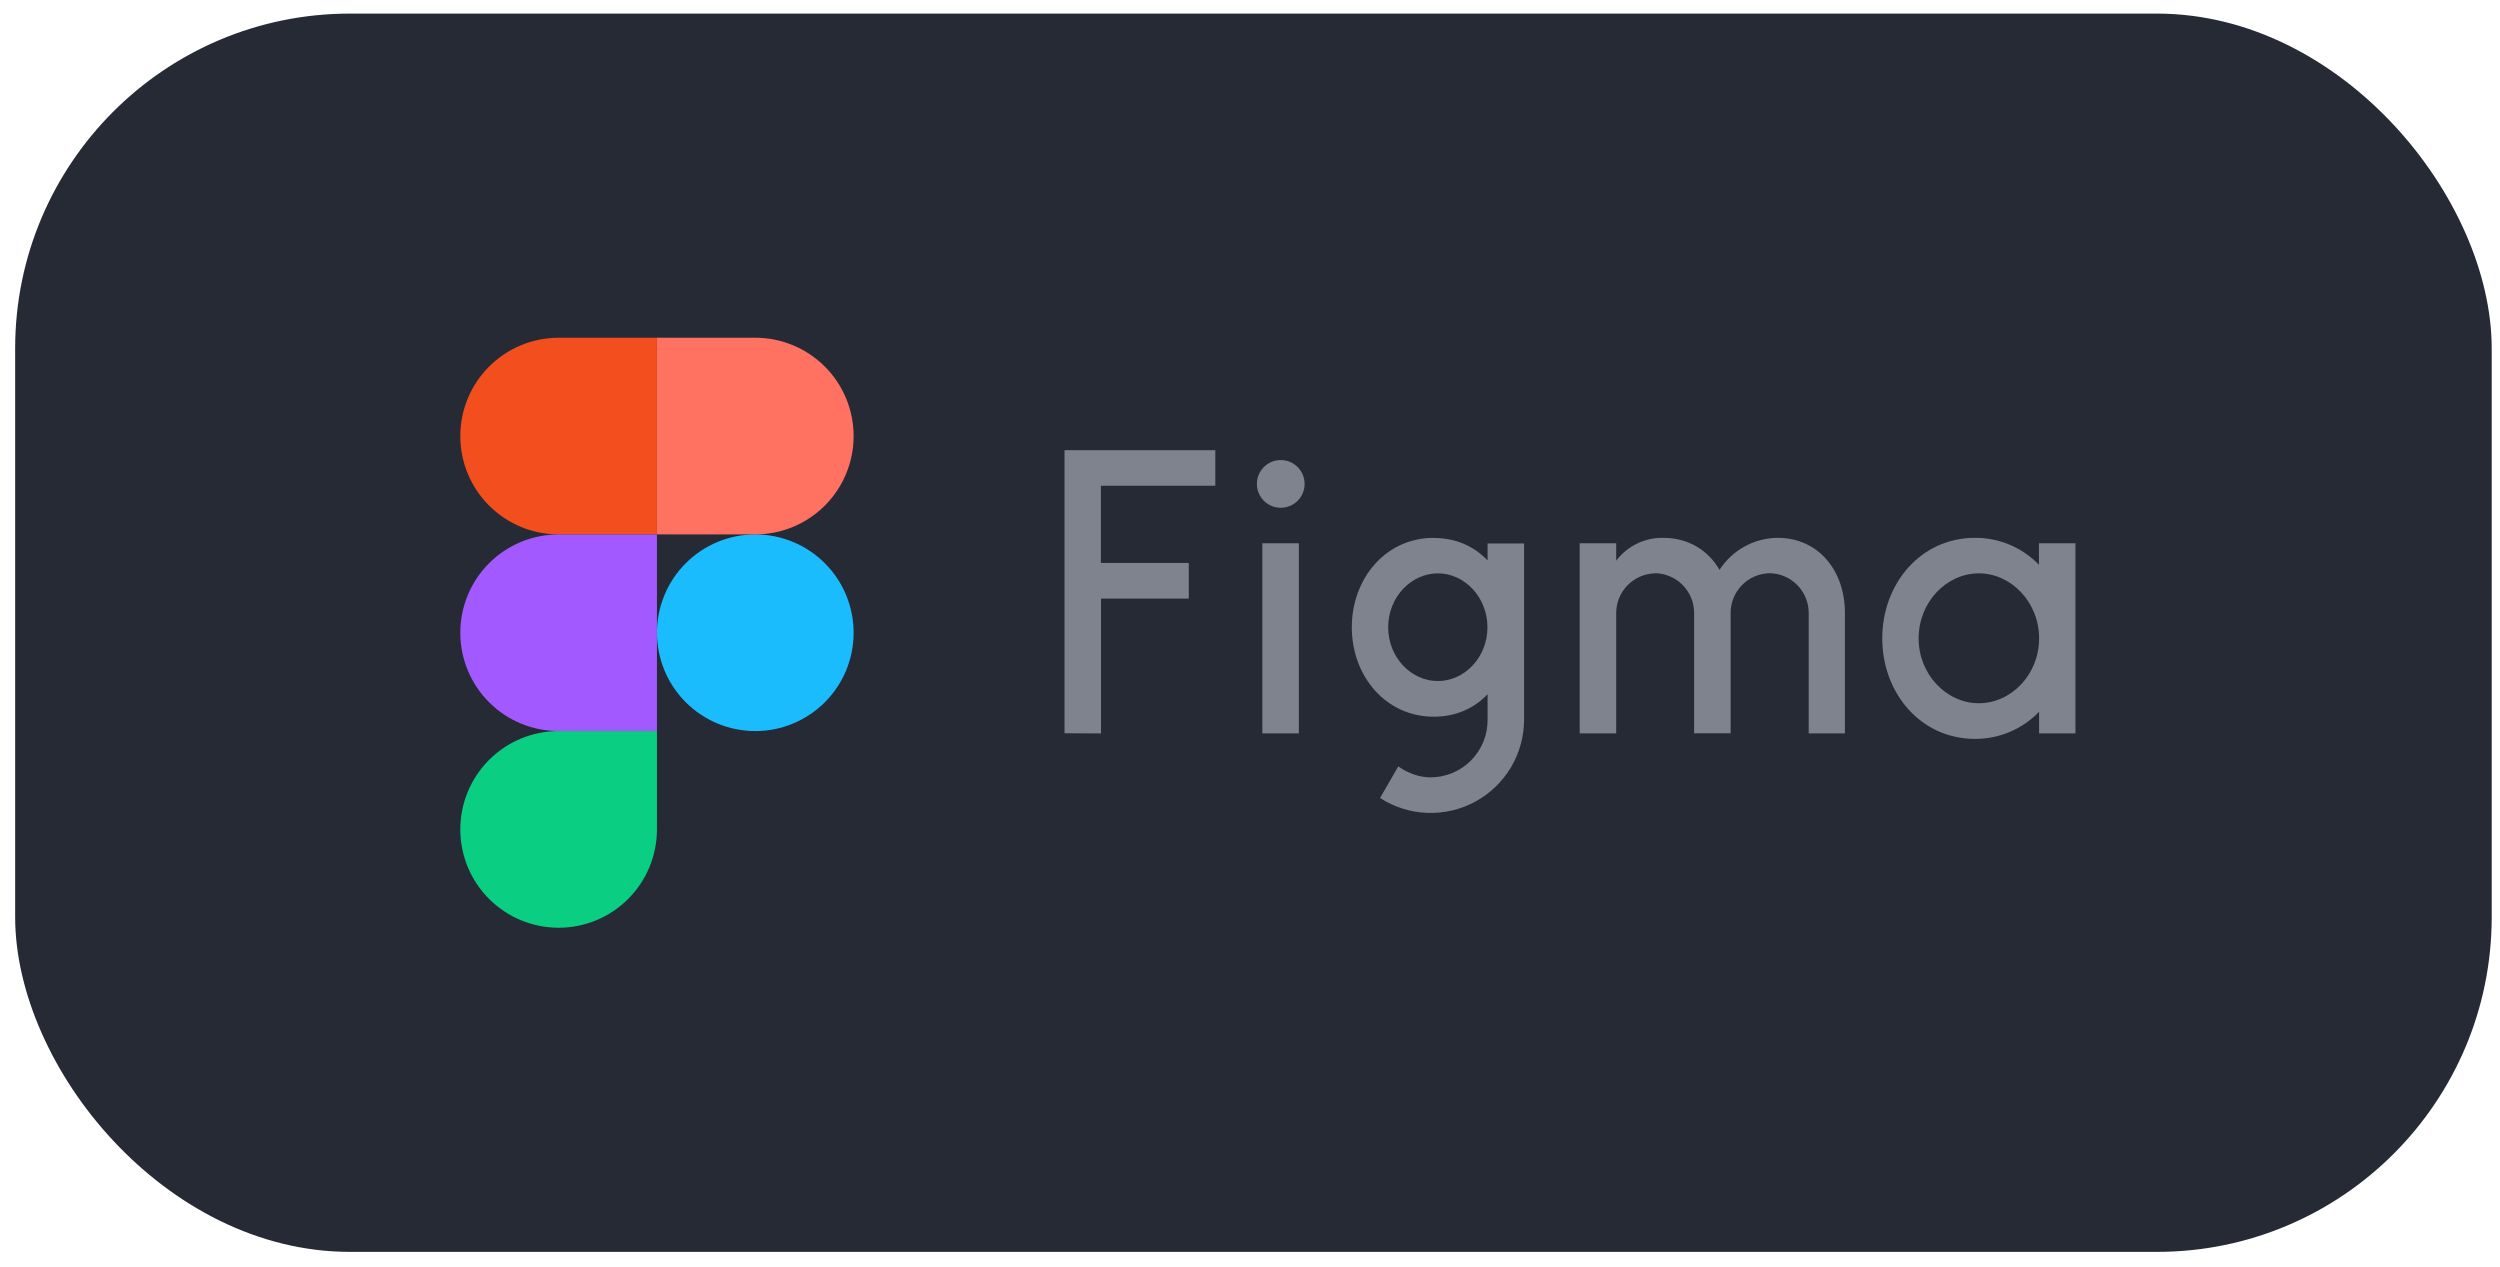
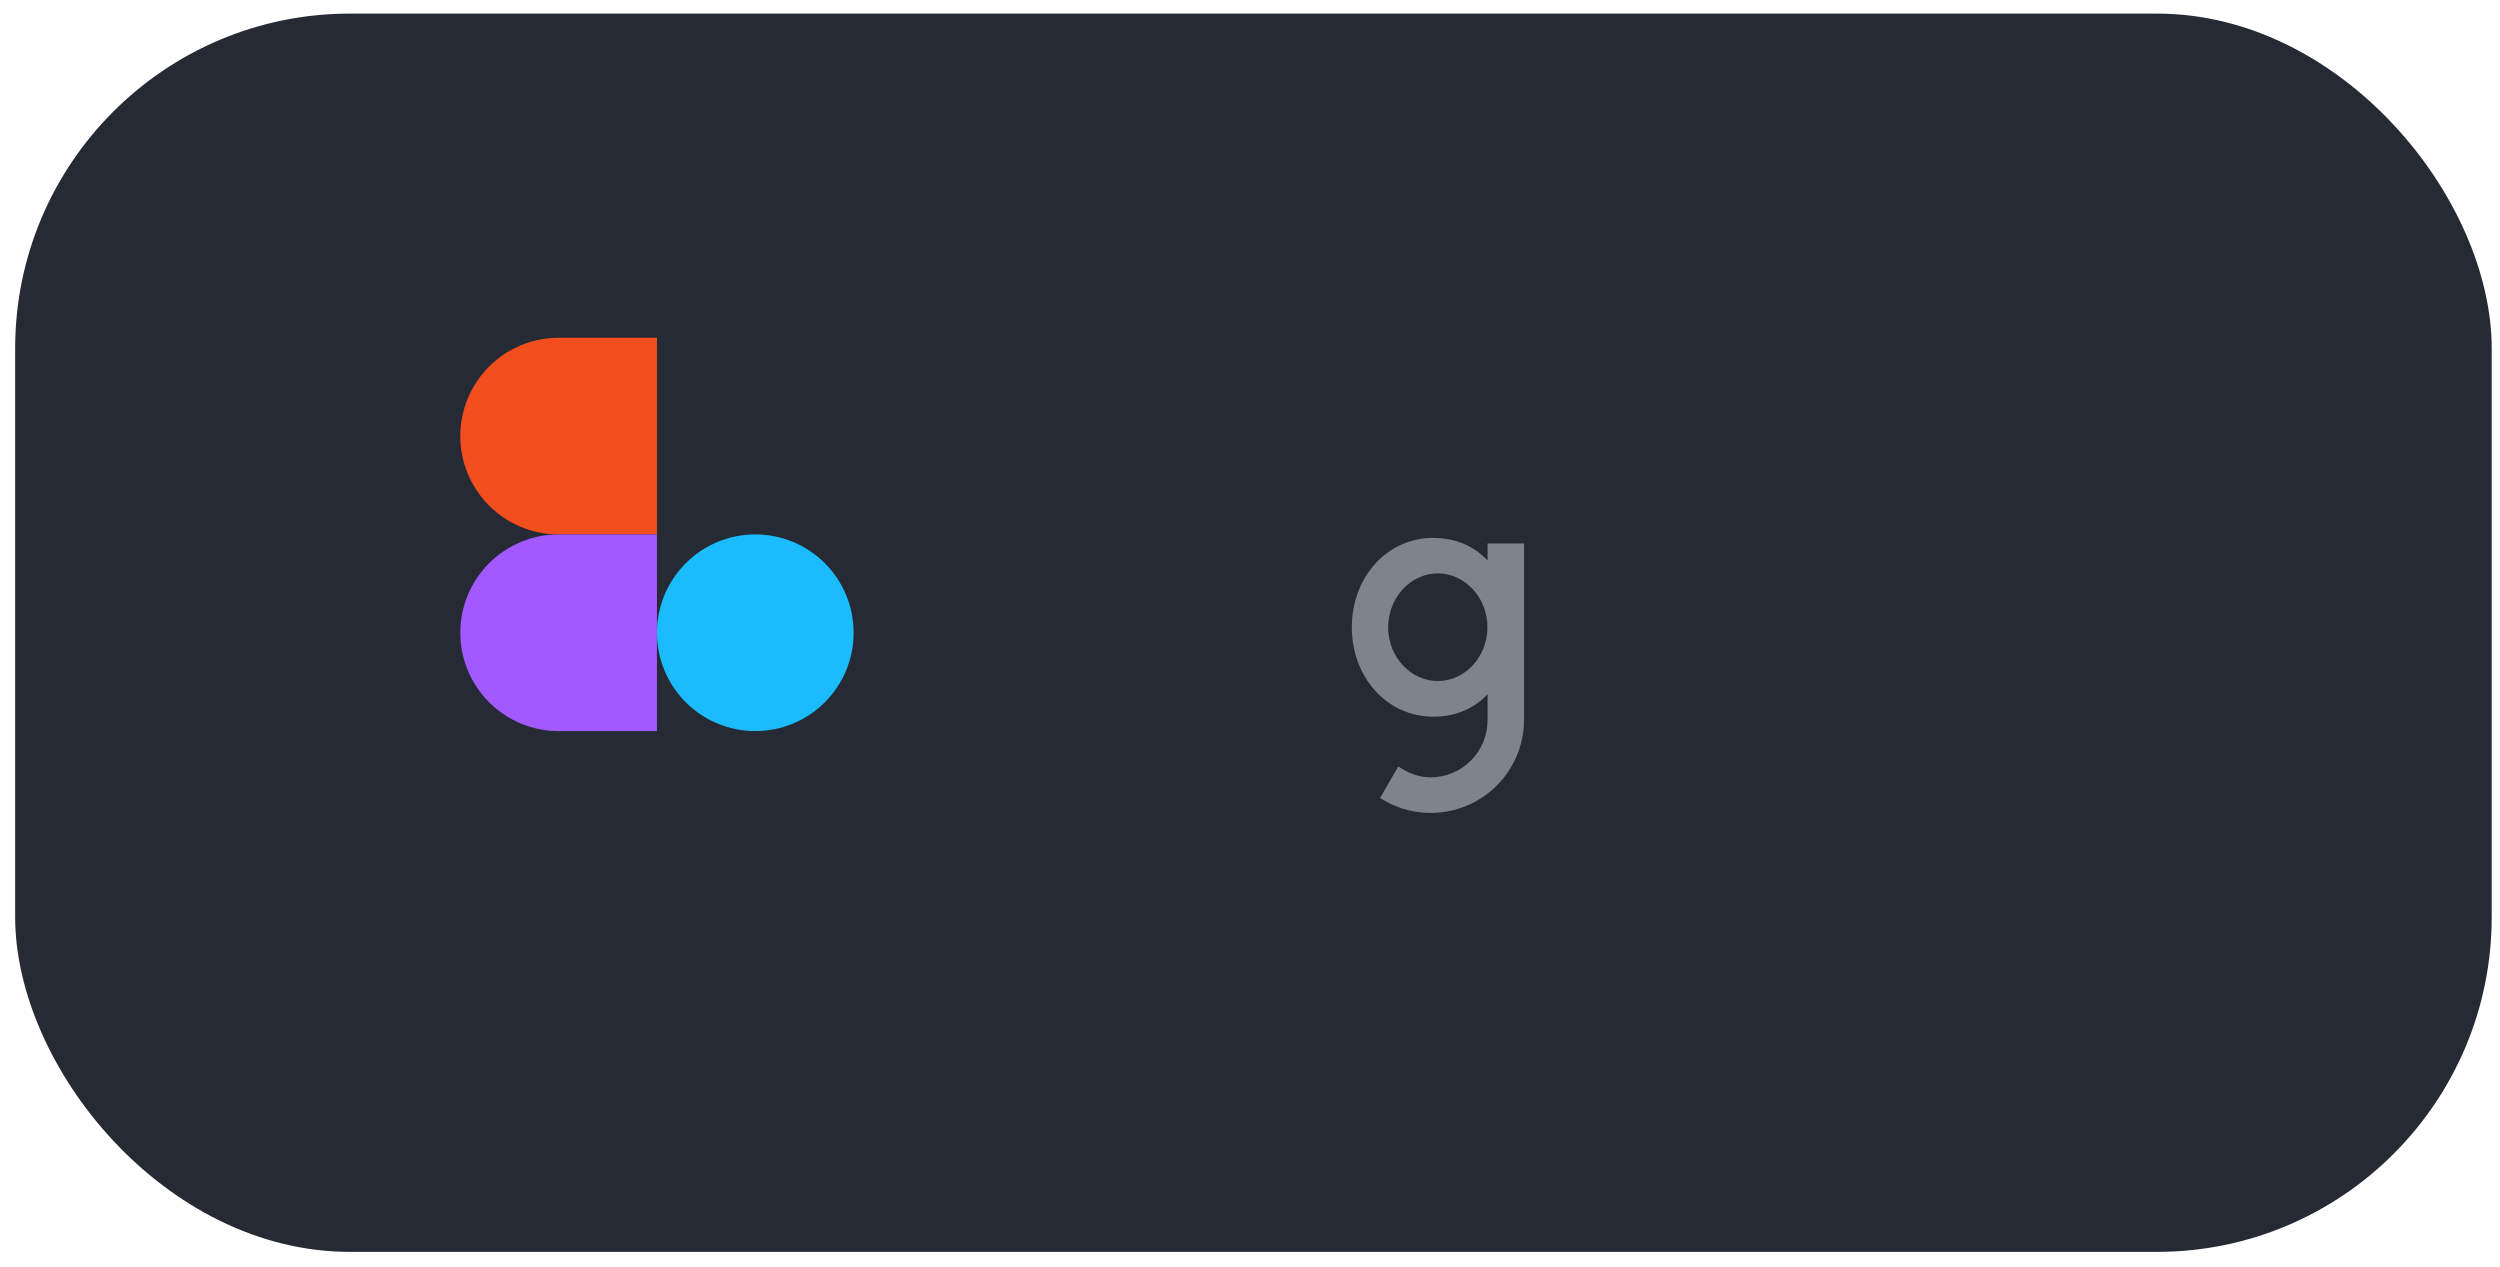
<svg xmlns="http://www.w3.org/2000/svg" width="144" height="73" viewBox="0 0 144 73" fill="none">
  <rect x="0.873" y="0.783" width="142.649" height="71.325" rx="19.286" fill="#252A35" />
  <g style="mix-blend-mode:luminosity" clip-path="url(#clip0_533_1419)">
    <path d="M37.841 36.446C37.841 34.944 38.438 33.503 39.5 32.441C40.562 31.379 42.002 30.782 43.505 30.782C45.007 30.782 46.447 31.379 47.51 32.441C48.572 33.503 49.169 34.944 49.169 36.446C49.169 37.948 48.572 39.389 47.51 40.451C46.447 41.513 45.007 42.11 43.505 42.11C42.002 42.11 40.562 41.513 39.5 40.451C38.438 39.389 37.841 37.948 37.841 36.446V36.446Z" fill="#1ABCFE" />
-     <path d="M26.513 47.774C26.513 46.272 27.109 44.831 28.172 43.769C29.234 42.707 30.674 42.11 32.177 42.11L37.84 42.11L37.84 47.774C37.84 49.276 37.244 50.717 36.181 51.779C35.119 52.841 33.679 53.438 32.177 53.438C30.674 53.438 29.234 52.841 28.172 51.779C27.109 50.717 26.513 49.276 26.513 47.774H26.513Z" fill="#0ACF83" />
-     <path d="M37.841 19.454L37.841 30.782L43.505 30.782C45.007 30.782 46.447 30.185 47.51 29.123C48.572 28.061 49.169 26.62 49.169 25.118C49.169 23.616 48.572 22.175 47.51 21.113C46.447 20.051 45.007 19.454 43.505 19.454L37.841 19.454Z" fill="#FF7262" />
    <path d="M26.513 25.118C26.513 26.62 27.109 28.061 28.172 29.123C29.234 30.185 30.674 30.782 32.177 30.782L37.84 30.782L37.84 19.454L32.177 19.454C30.674 19.454 29.234 20.051 28.172 21.113C27.109 22.175 26.513 23.616 26.513 25.118H26.513Z" fill="#F24E1E" />
    <path d="M26.513 36.446C26.513 37.948 27.109 39.389 28.172 40.451C29.234 41.513 30.674 42.11 32.177 42.11L37.84 42.11L37.84 30.782L32.177 30.782C30.674 30.782 29.234 31.379 28.172 32.441C27.109 33.503 26.513 34.944 26.513 36.446H26.513Z" fill="#A259FF" />
  </g>
  <g clip-path="url(#clip1_533_1419)">
-     <path d="M61.316 25.932L61.316 42.236L63.419 42.245L63.419 34.481L68.474 34.481V32.426L63.411 32.426L63.411 27.979L70.002 27.979V25.932L61.316 25.932ZM73.771 29.248C74.135 29.248 74.485 29.103 74.743 28.846C75.001 28.588 75.146 28.238 75.146 27.873C75.146 27.509 75.001 27.159 74.743 26.901C74.485 26.643 74.135 26.498 73.771 26.498C73.406 26.498 73.057 26.643 72.799 26.901C72.541 27.159 72.396 27.509 72.396 27.873C72.396 28.238 72.541 28.588 72.799 28.846C73.057 29.103 73.406 29.248 73.771 29.248V29.248ZM72.712 31.294L72.712 42.245L74.814 42.245L74.814 31.294L72.712 31.294V31.294Z" fill="#7E838E" />
    <path fill-rule="evenodd" clip-rule="evenodd" d="M82.587 30.979C79.805 30.979 77.864 33.332 77.864 36.13C77.864 38.929 79.805 41.282 82.587 41.282C83.865 41.282 84.916 40.797 85.685 39.988V41.444C85.69 41.879 85.609 42.31 85.447 42.714C85.284 43.117 85.043 43.485 84.738 43.795C84.433 44.104 84.069 44.351 83.668 44.519C83.267 44.688 82.836 44.775 82.401 44.776C81.73 44.776 81.067 44.517 80.541 44.145L79.49 45.965C80.303 46.49 81.243 46.786 82.21 46.822C83.177 46.858 84.136 46.632 84.986 46.169C85.836 45.705 86.544 45.02 87.037 44.187C87.531 43.354 87.79 42.404 87.787 41.436L87.787 31.302L85.685 31.302V32.281C84.916 31.472 83.865 30.987 82.587 30.987V30.979ZM79.959 36.13C79.959 34.392 81.285 33.025 82.822 33.025C84.358 33.025 85.677 34.4 85.677 36.13C85.677 37.869 84.35 39.228 82.822 39.228C81.285 39.228 79.959 37.869 79.959 36.13V36.13Z" fill="#7E838E" />
-     <path d="M95.341 33.025C94.74 33.036 94.167 33.283 93.746 33.712C93.325 34.142 93.091 34.72 93.093 35.322V42.245H90.99L90.99 31.294L93.093 31.294V32.297C93.407 31.88 93.816 31.544 94.286 31.314C94.755 31.085 95.272 30.97 95.794 30.979C97.266 30.979 98.398 31.707 99.045 32.823C99.406 32.263 99.9 31.802 100.483 31.48C101.066 31.159 101.72 30.986 102.385 30.979C104.771 30.979 106.267 32.904 106.267 35.289L106.267 42.245L104.181 42.245L104.181 35.314C104.183 34.712 103.948 34.134 103.528 33.704C103.107 33.275 102.534 33.028 101.932 33.017C101.331 33.028 100.758 33.275 100.337 33.704C99.916 34.134 99.682 34.712 99.684 35.314L99.684 42.236H97.581V35.314C97.584 34.714 97.35 34.137 96.931 33.707C96.512 33.278 95.941 33.03 95.341 33.017V33.025Z" fill="#7E838E" />
-     <path fill-rule="evenodd" clip-rule="evenodd" d="M117.452 32.54C116.974 32.042 116.4 31.647 115.764 31.378C115.129 31.11 114.445 30.974 113.756 30.979C110.634 30.979 108.418 33.615 108.418 36.769C108.418 39.923 110.634 42.56 113.756 42.56C114.445 42.563 115.128 42.427 115.764 42.159C116.399 41.89 116.973 41.496 117.452 40.999L117.452 42.245L119.546 42.245L119.546 31.294L117.443 31.294V32.54H117.452ZM110.513 36.769C110.513 34.683 112.114 33.025 113.982 33.025C115.842 33.025 117.452 34.683 117.452 36.769C117.452 38.856 115.85 40.506 113.982 40.506C112.122 40.506 110.513 38.856 110.513 36.769V36.769Z" fill="#7E838E" />
  </g>
  <defs>
    <clipPath id="clip0_533_1419">
      <rect width="22.655" height="33.983" fill="white" transform="translate(26.513 19.454)" />
    </clipPath>
    <clipPath id="clip1_533_1419">
      <rect width="59.038" height="21.027" fill="white" transform="translate(60.897 25.932)" />
    </clipPath>
  </defs>
</svg>